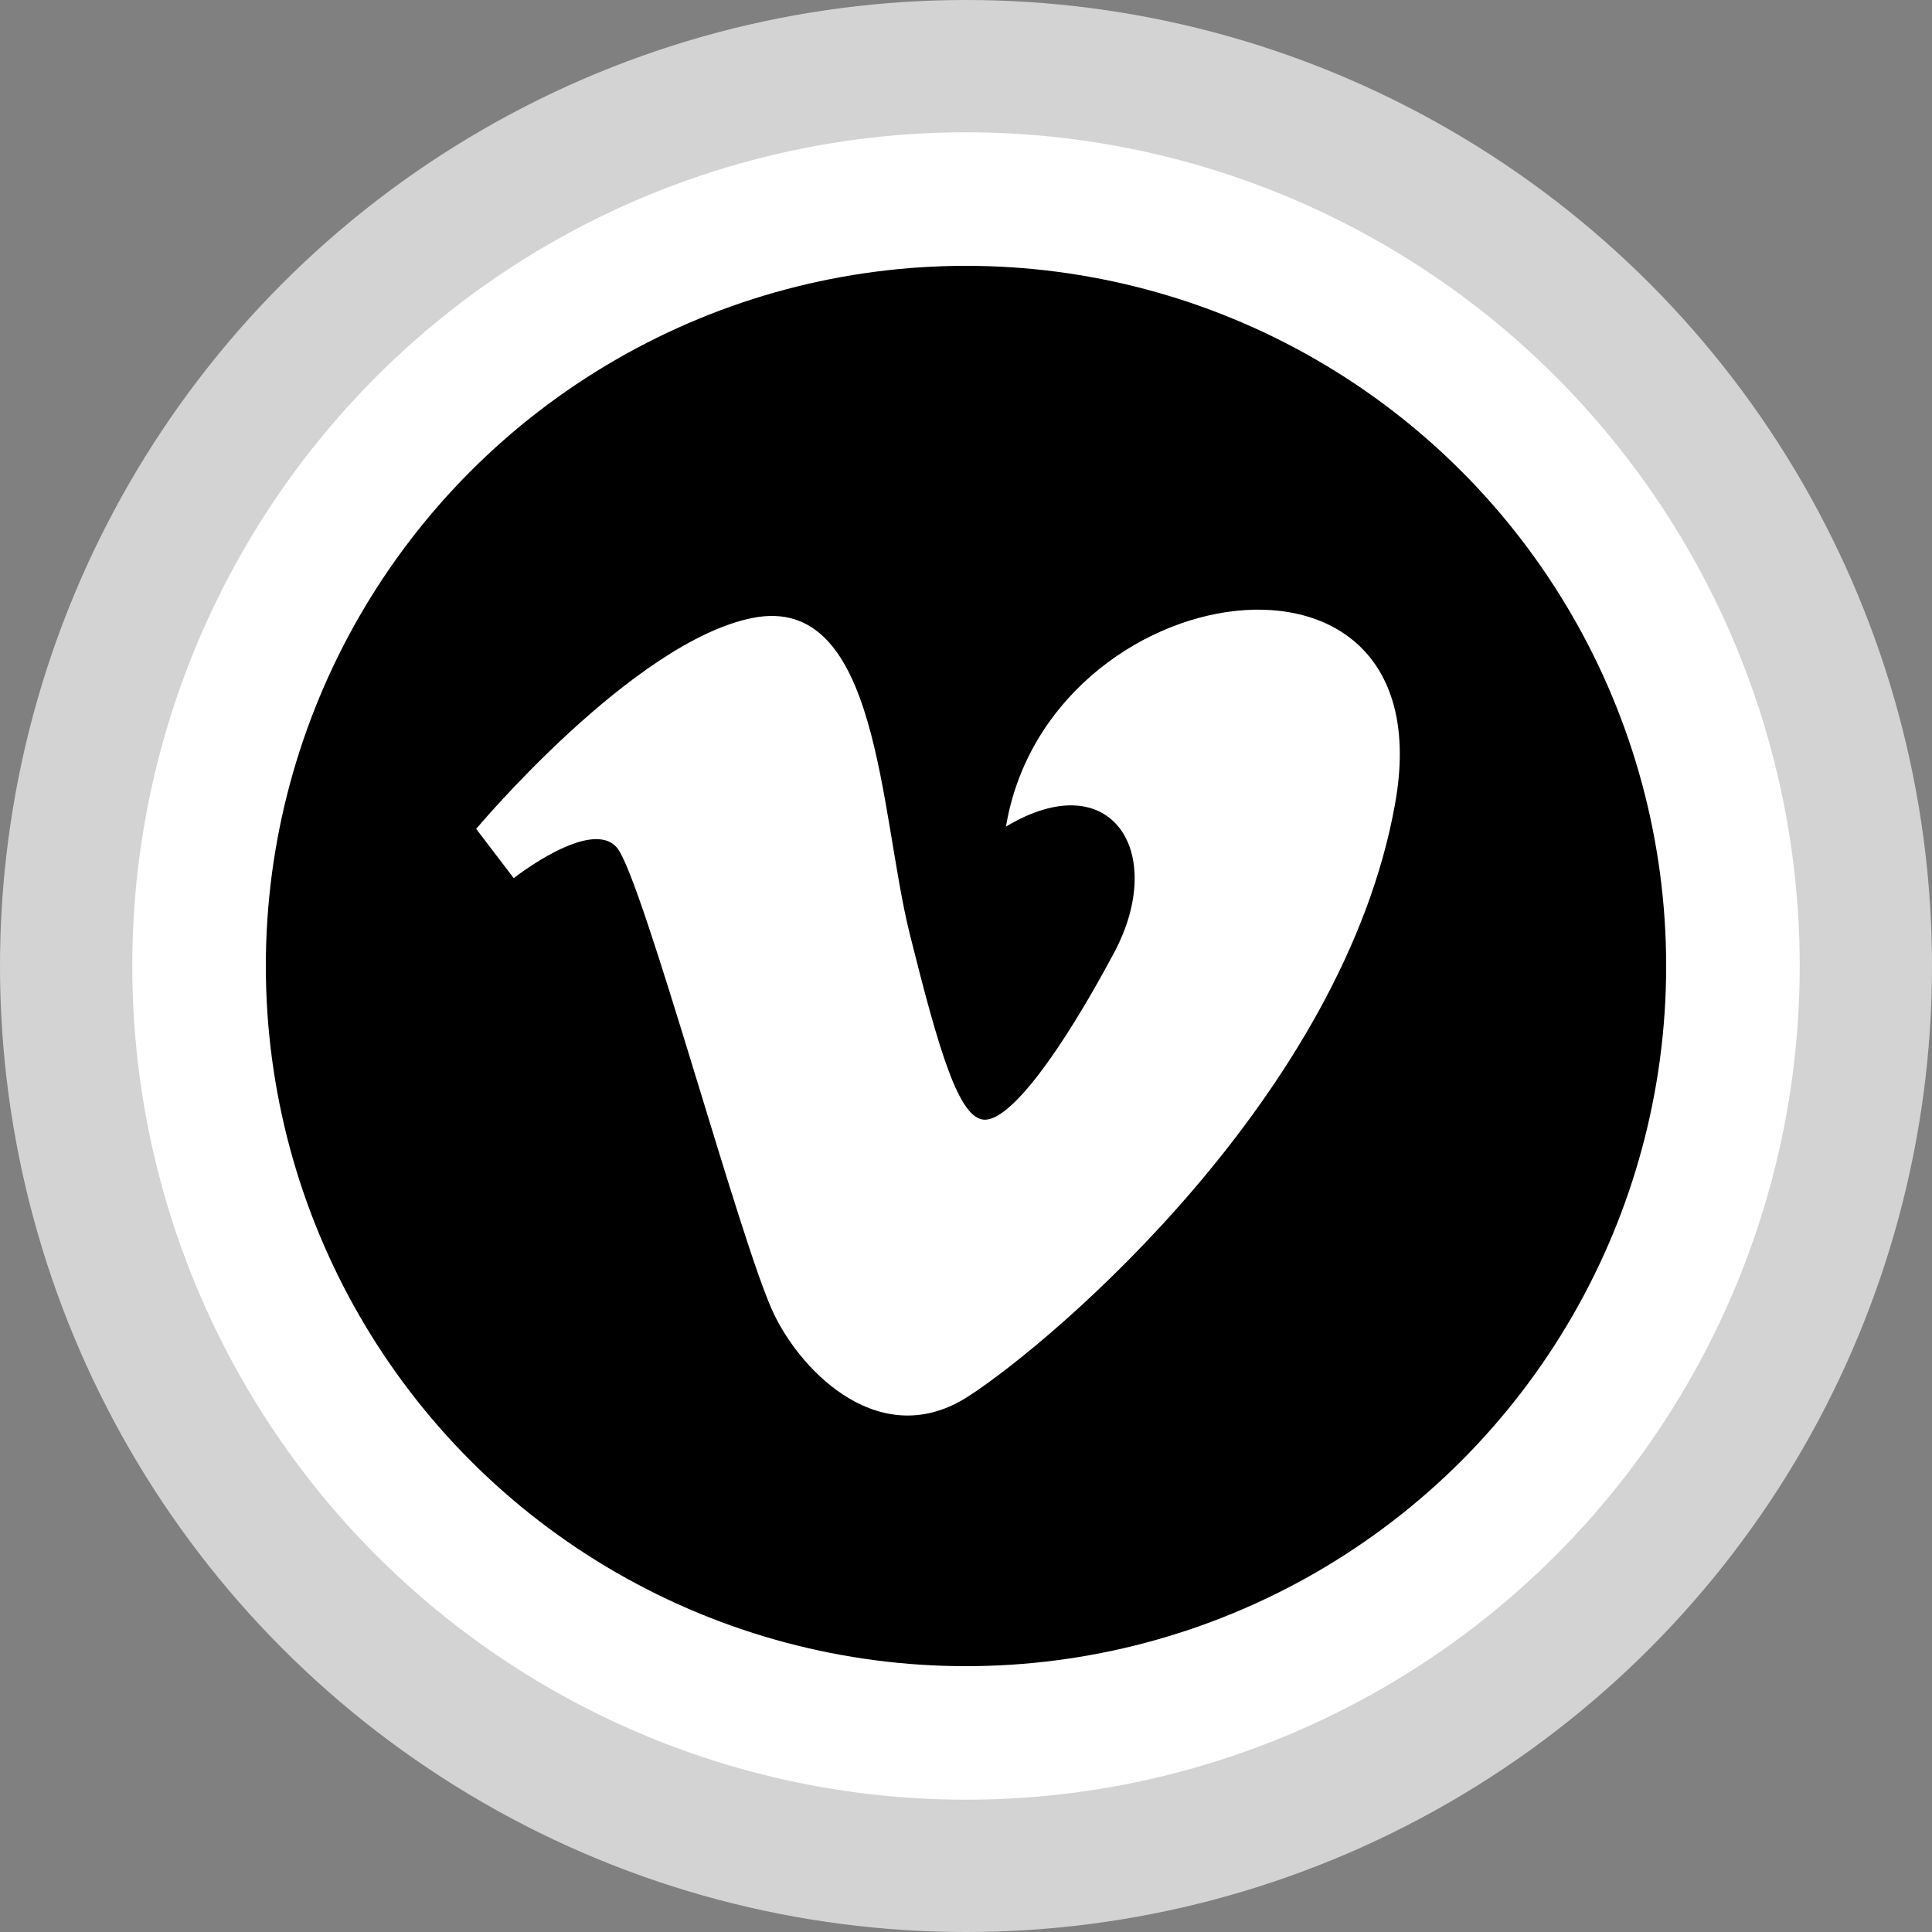
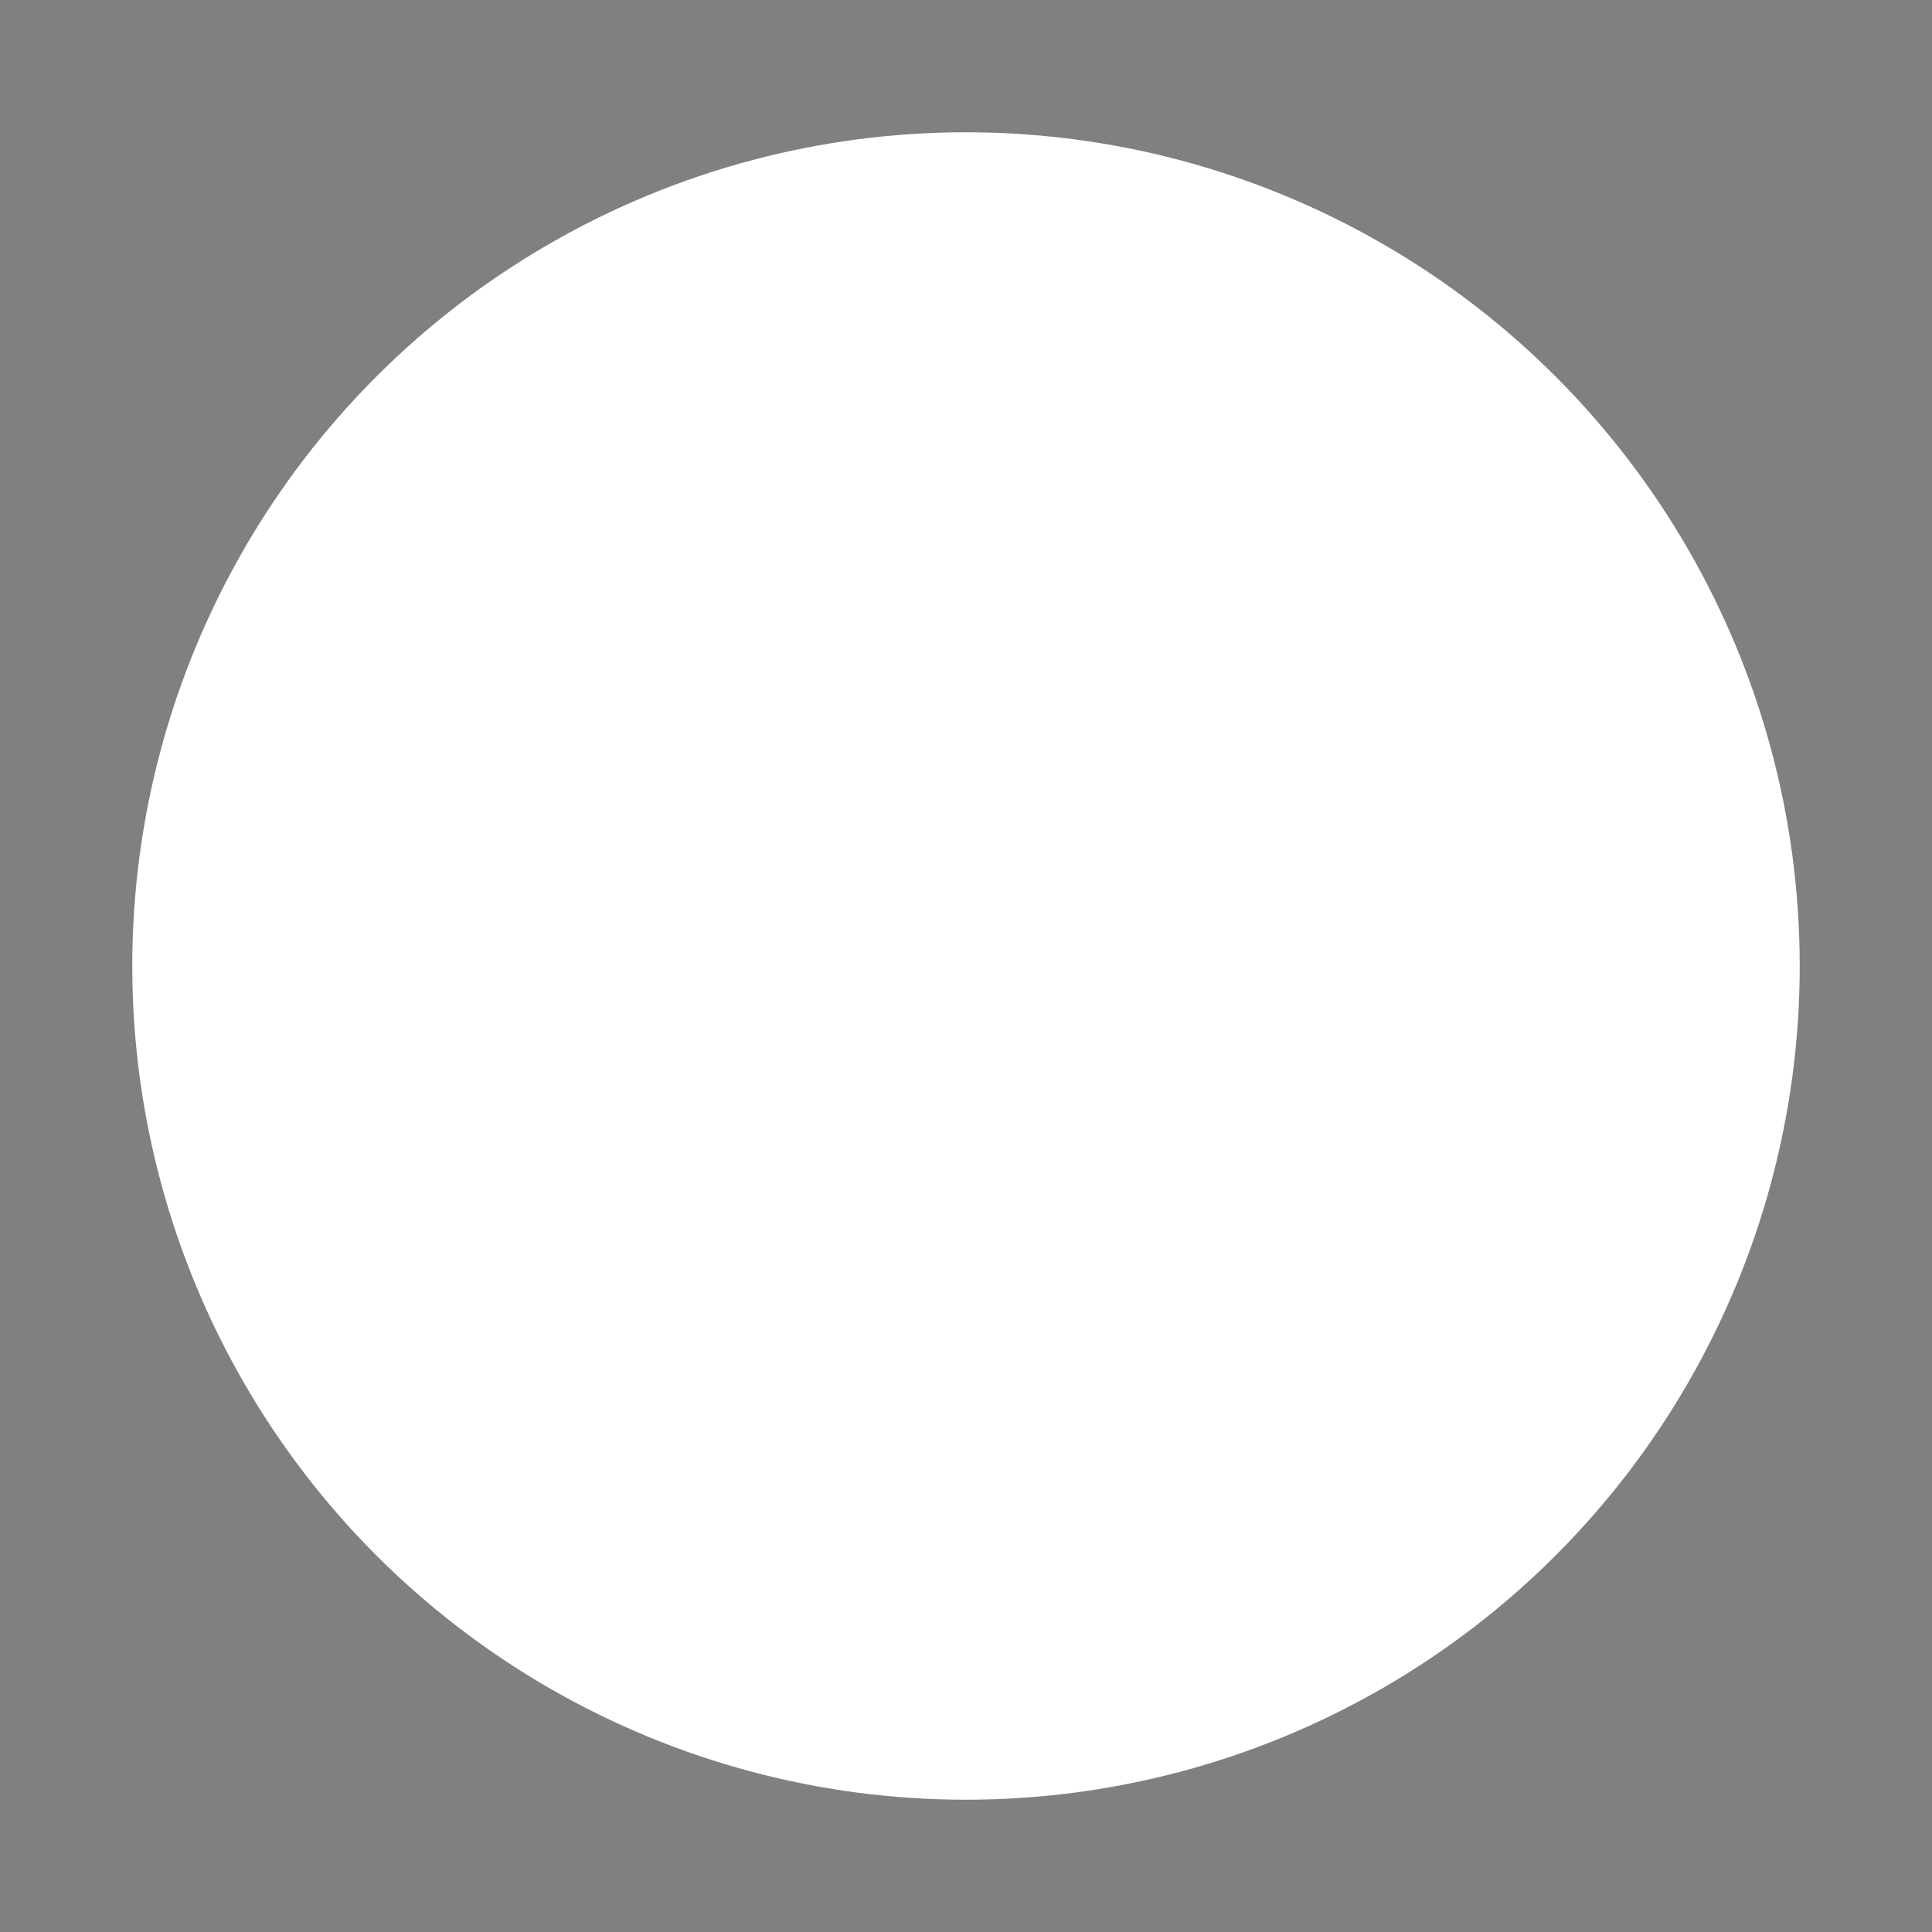
<svg xmlns="http://www.w3.org/2000/svg" enable-background="new 0 0 32 32" version="1.1" viewBox="0 0 32 32" xml:space="preserve">
  <rect x="0" y="0" width="32" height="32" fill="#808080" stroke="none" />
  <g id="Layer_6" />
  <g id="Layer_4_copy_2">
    <g>
-       <circle cx="16" cy="16" fill="#D3D3D3" r="16" />
      <circle cx="16" cy="16" fill="#FFFFFF" r="13.809" />
-       <circle cx="16" cy="16" r="11.597" />
    </g>
  </g>
  <g id="Official_copy_3">
-     <path d="M8.509,14.545c0,0,1.281-1.01,1.709-0.505c0.427,0.505,2.057,6.603,2.602,7.727   c0.475,0.987,1.786,2.29,3.222,1.359c1.436-0.931,6.213-5.009,7.067-9.824c0.855-4.814-5.748-3.806-6.447,0.389   c1.748-1.049,2.681,0.426,1.787,2.097c-0.893,1.669-1.709,2.758-2.136,2.758c-0.426,0-0.755-1.117-1.243-3.07   c-0.505-2.018-0.502-5.654-2.601-5.242c-1.98,0.389-4.582,3.495-4.582,3.495L8.509,14.545z" fill="#FFFFFF" />
+     <path d="M8.509,14.545c0,0,1.281-1.01,1.709-0.505c0.427,0.505,2.057,6.603,2.602,7.727   c0.475,0.987,1.786,2.29,3.222,1.359c1.436-0.931,6.213-5.009,7.067-9.824c0.855-4.814-5.748-3.806-6.447,0.389   c1.748-1.049,2.681,0.426,1.787,2.097c-0.426,0-0.755-1.117-1.243-3.07   c-0.505-2.018-0.502-5.654-2.601-5.242c-1.98,0.389-4.582,3.495-4.582,3.495L8.509,14.545z" fill="#FFFFFF" />
  </g>
</svg>